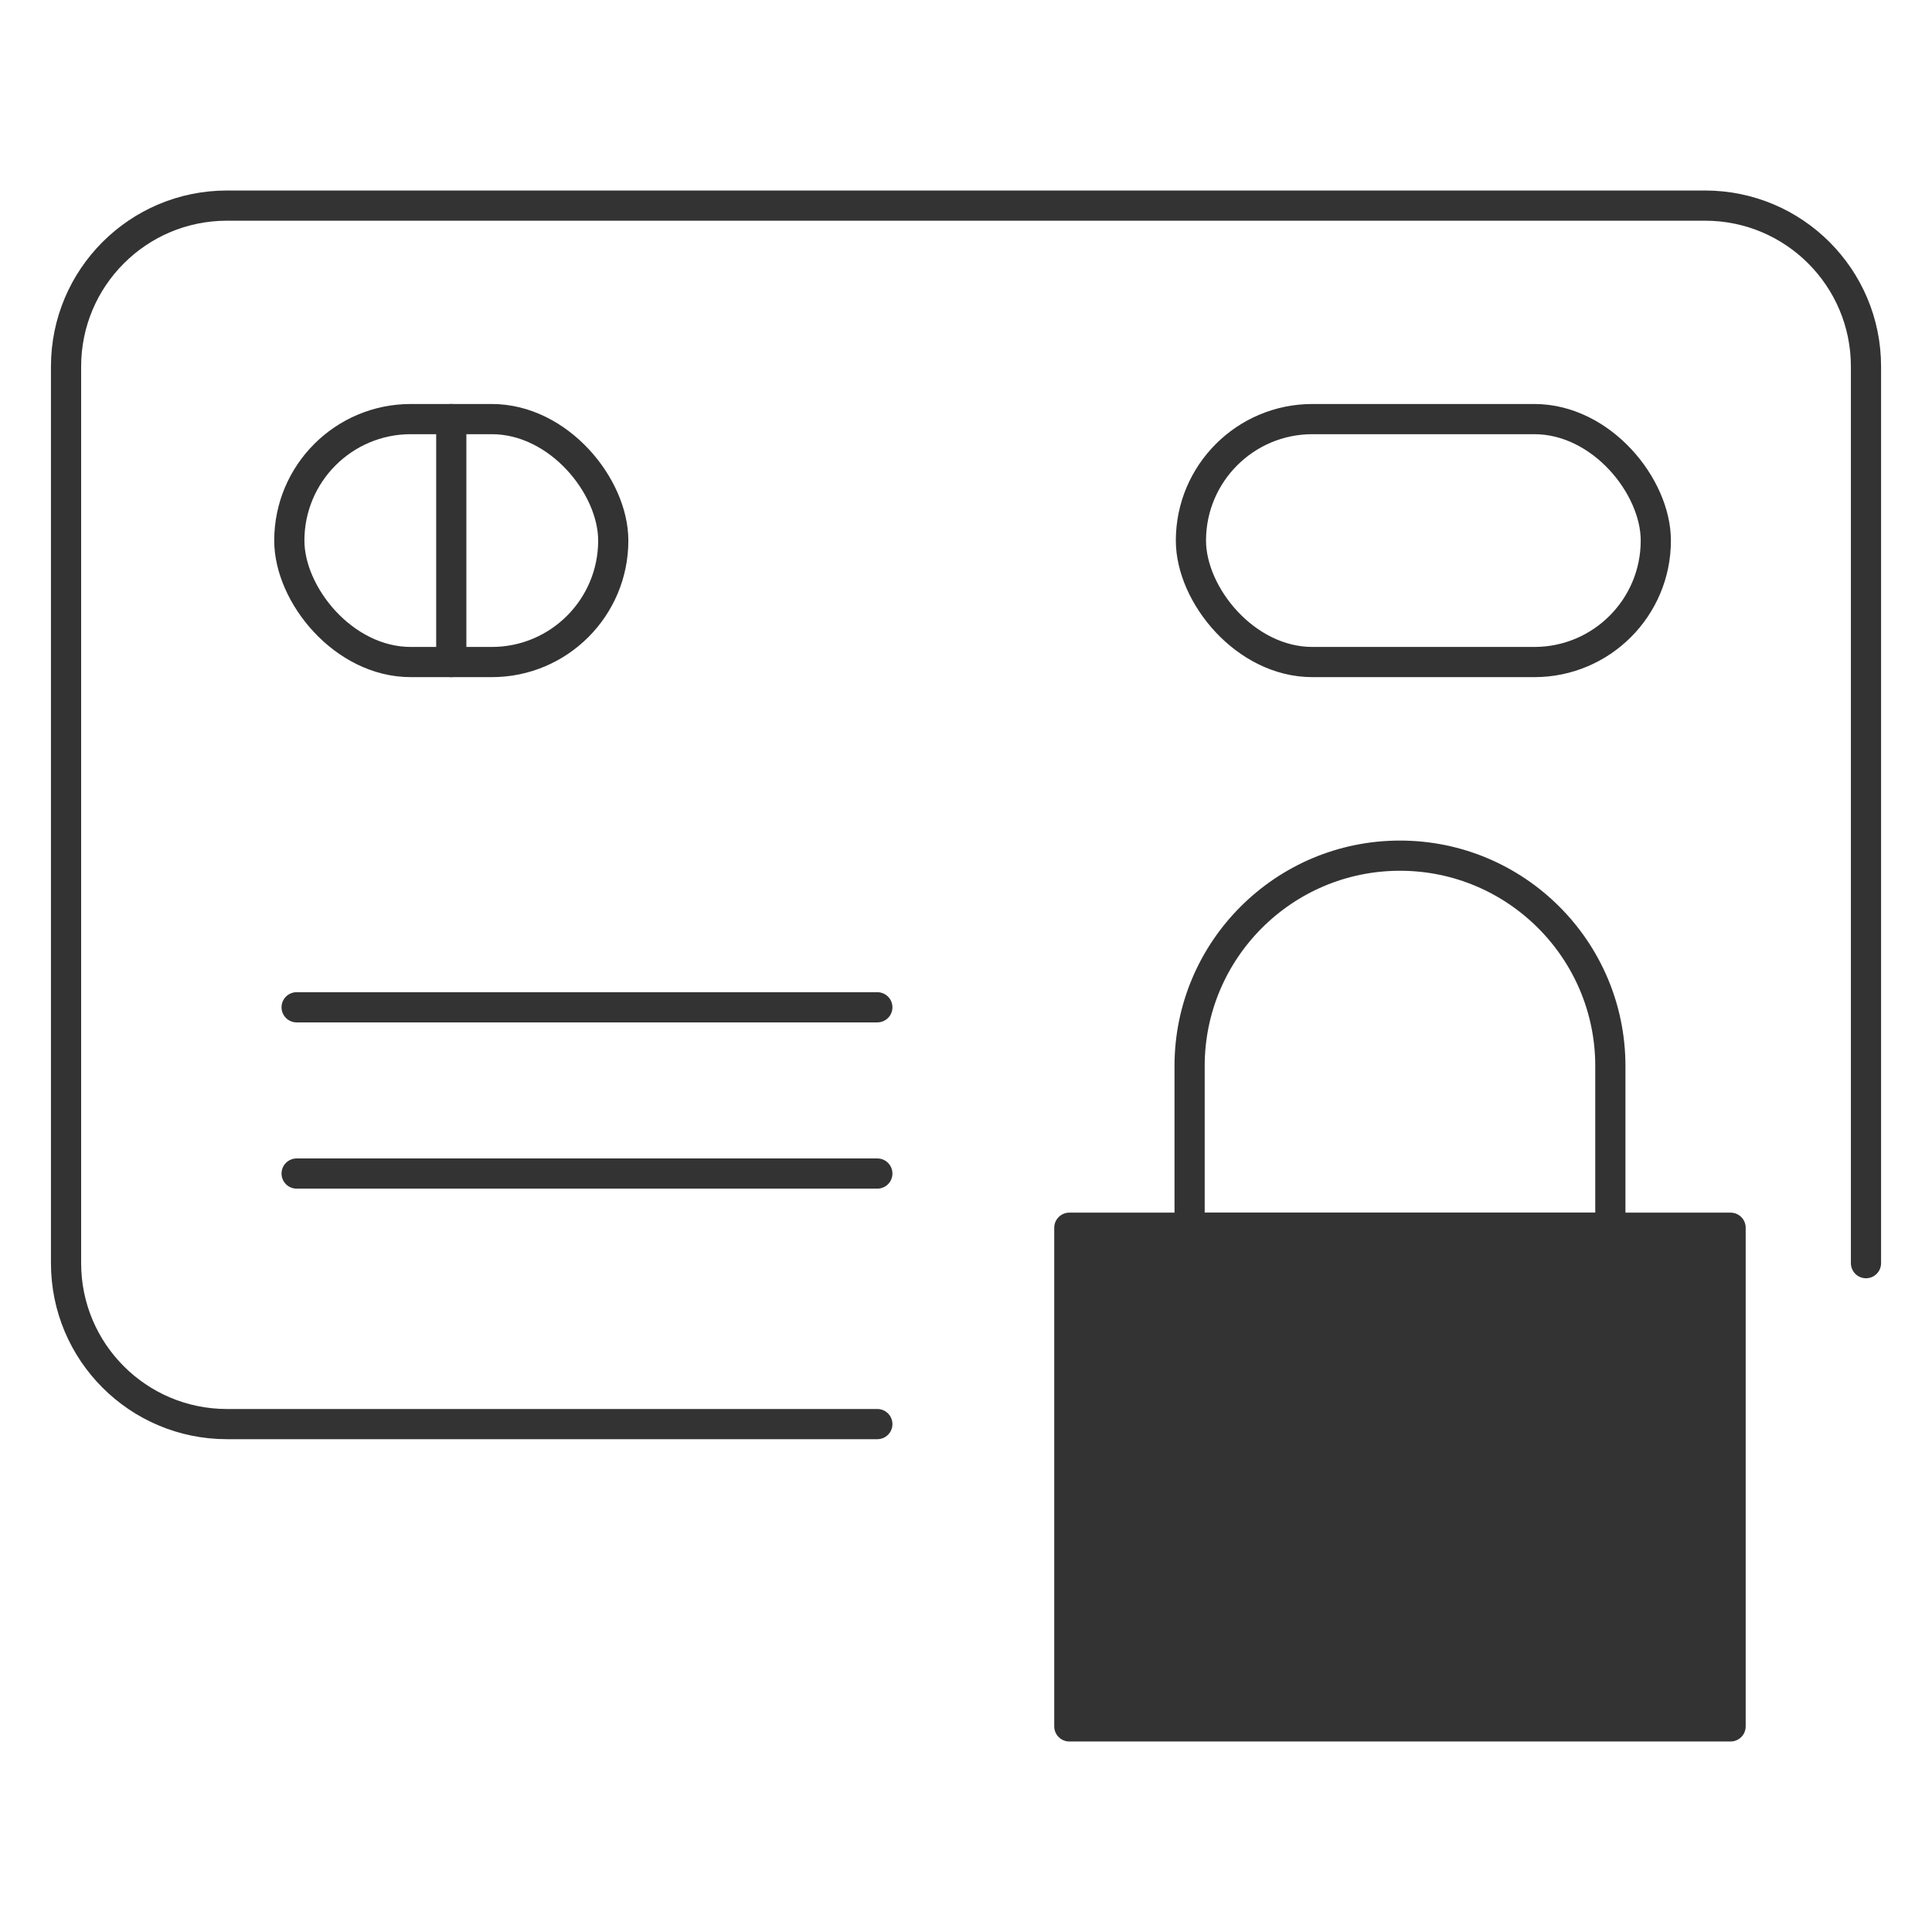
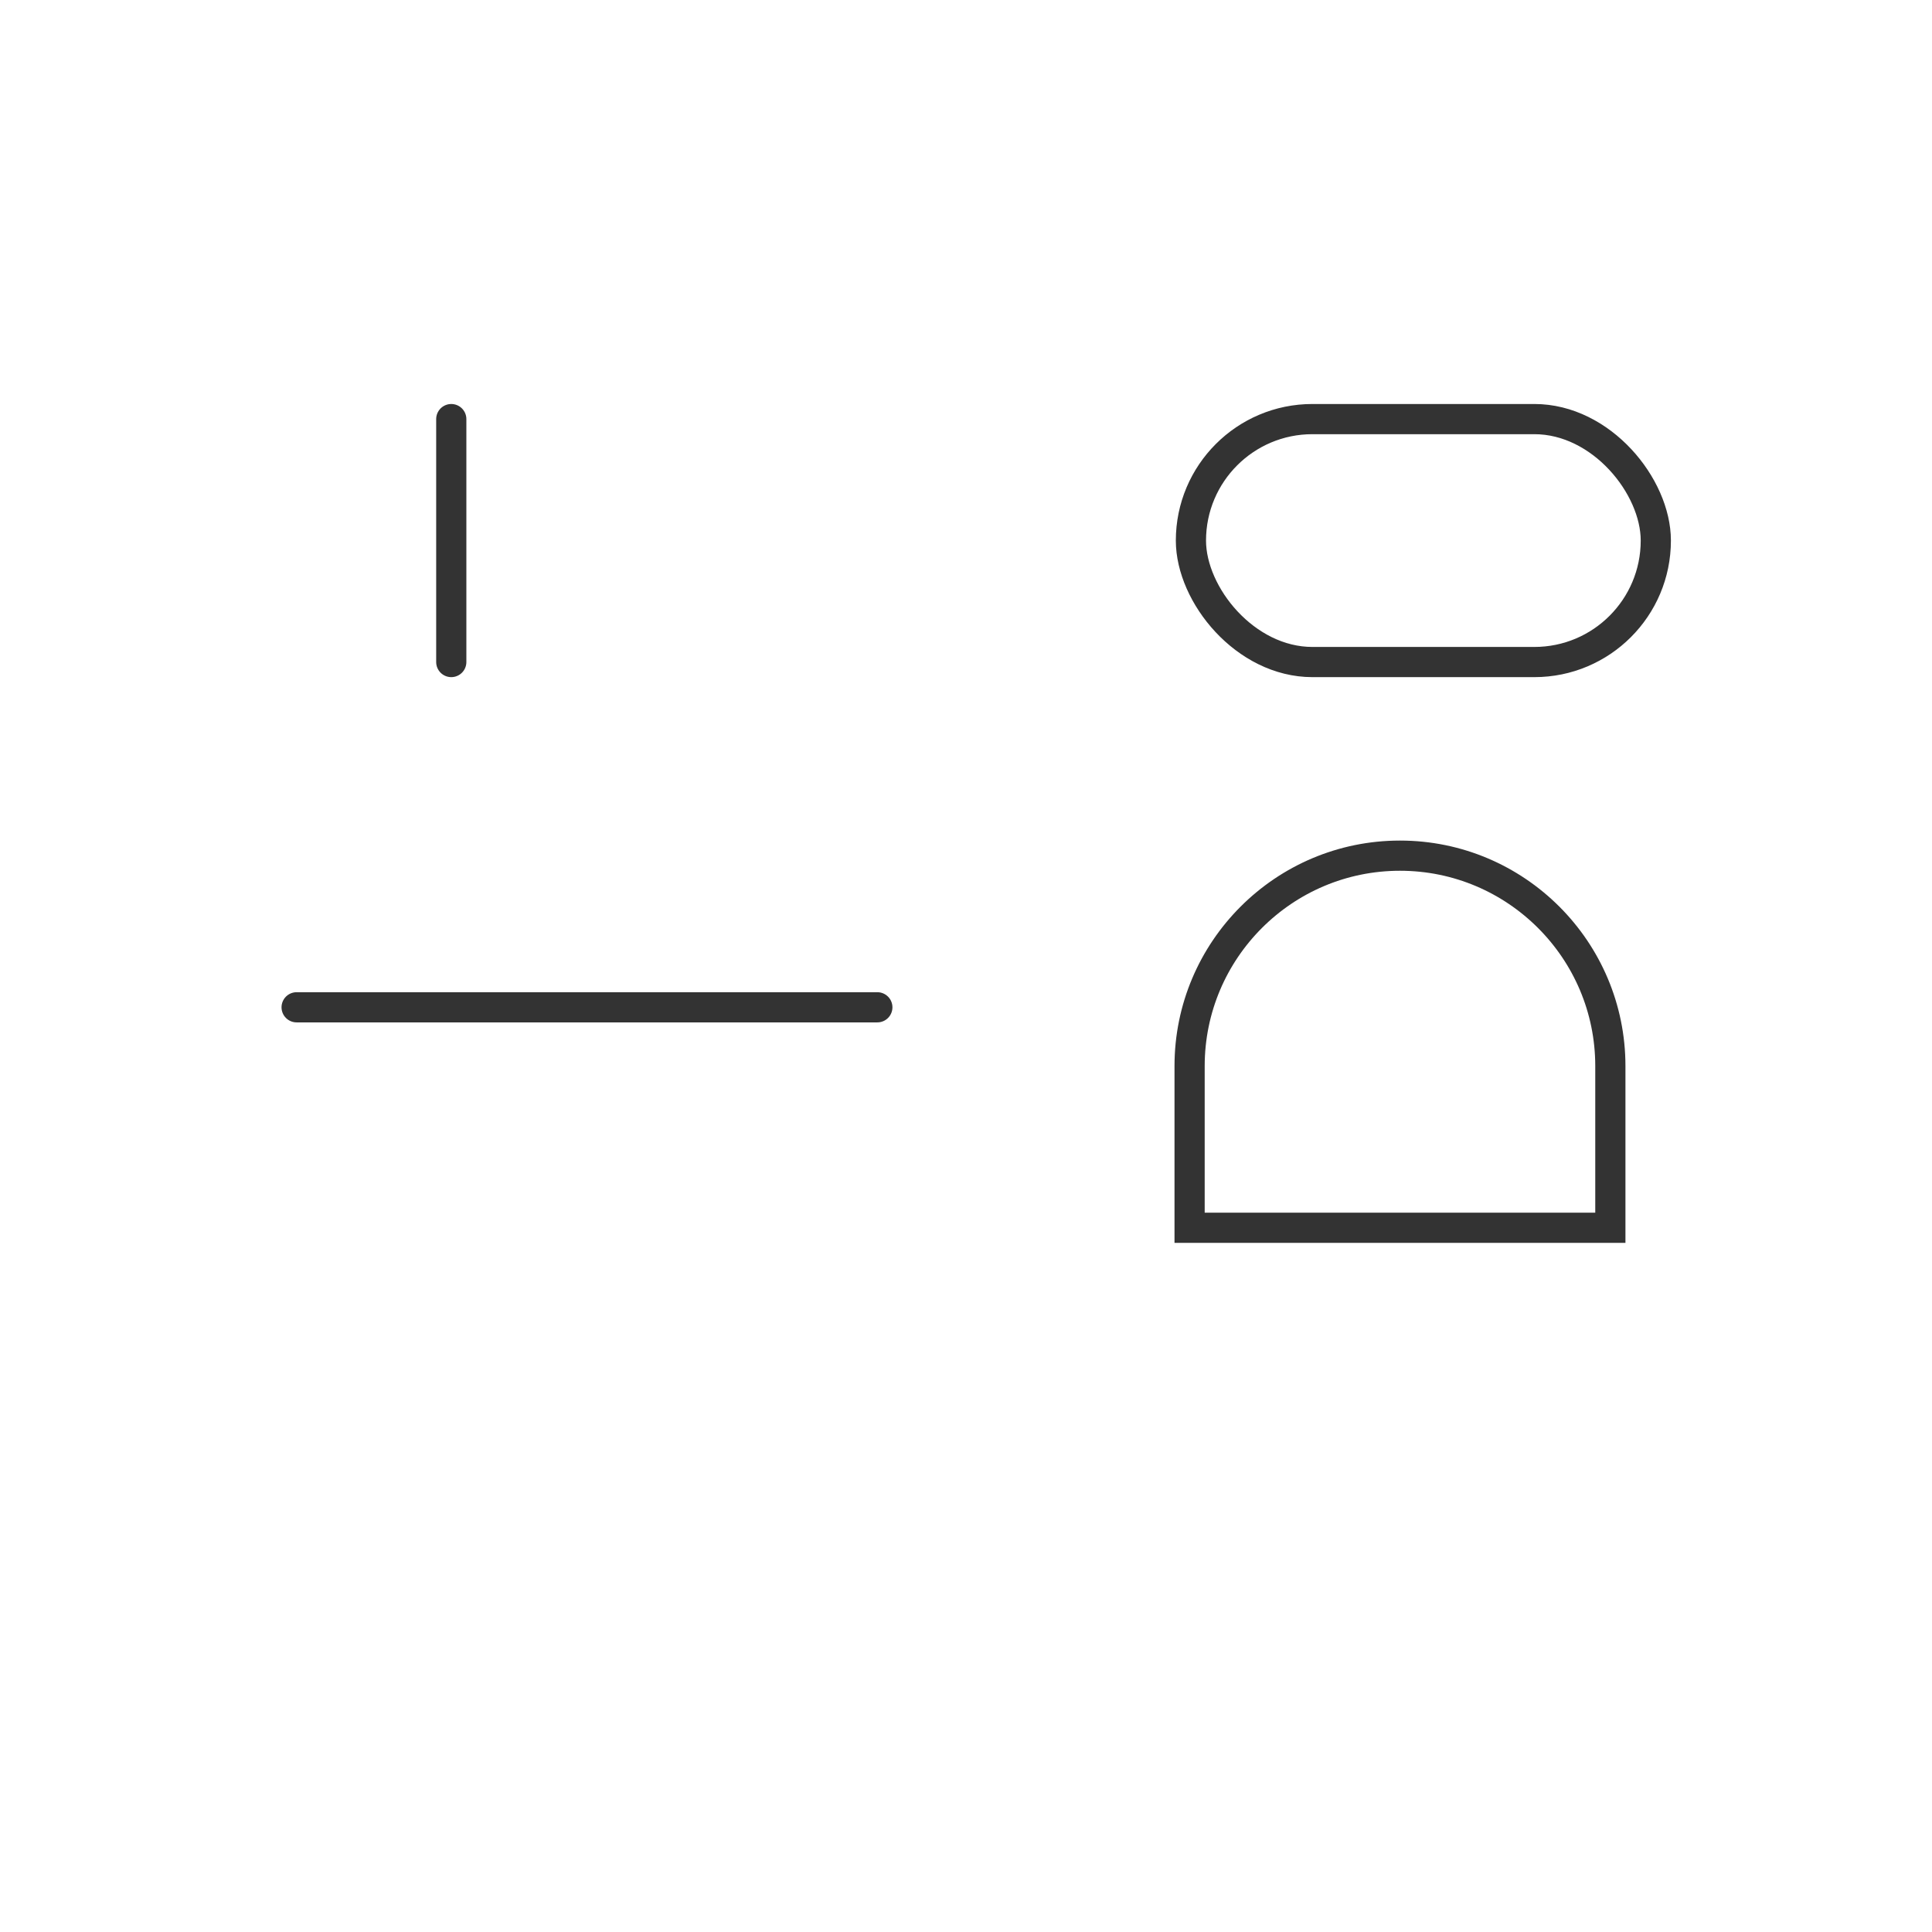
<svg xmlns="http://www.w3.org/2000/svg" id="a" viewBox="0 0 64 64">
-   <path d="M29.063,47.175H7.518c-2.944,0-5.33-2.386-5.33-5.33V12.141c0-2.944,2.386-5.33,5.33-5.33h48.965c2.944,0,5.33,2.386,5.33,5.33v29.703" style="fill:none; stroke:#333; stroke-linecap:round; stroke-linejoin:round;" />
-   <line x1="9.826" y1="38.875" x2="29.063" y2="38.875" style="fill:none; stroke:#333; stroke-linecap:round; stroke-miterlimit:10;" />
  <line x1="9.826" y1="33.368" x2="29.063" y2="33.368" style="fill:none; stroke:#333; stroke-linecap:round; stroke-miterlimit:10;" />
-   <rect x="35.423" y="40.67" width="21.905" height="16.519" style="fill:#333; stroke:#333; stroke-linejoin:round;" />
  <path d="M46.376,28.345h0c3.846,0,6.969,3.123,6.969,6.969v5.357h-13.938v-5.357c0-3.846,3.123-6.969,6.969-6.969Z" style="fill:none; stroke:#333; stroke-miterlimit:10;" />
-   <rect x="9.584" y="13.883" width="10.731" height="8.048" rx="4.024" ry="4.024" style="fill:none; stroke:#333; stroke-linecap:round; stroke-linejoin:round;" />
  <rect x="39.451" y="13.883" width="15.4" height="8.048" rx="4.024" ry="4.024" style="fill:none; stroke:#333; stroke-linecap:round; stroke-linejoin:round;" />
  <line x1="14.949" y1="13.883" x2="14.949" y2="21.931" style="fill:none; stroke:#333; stroke-linecap:round; stroke-linejoin:round;" />
</svg>